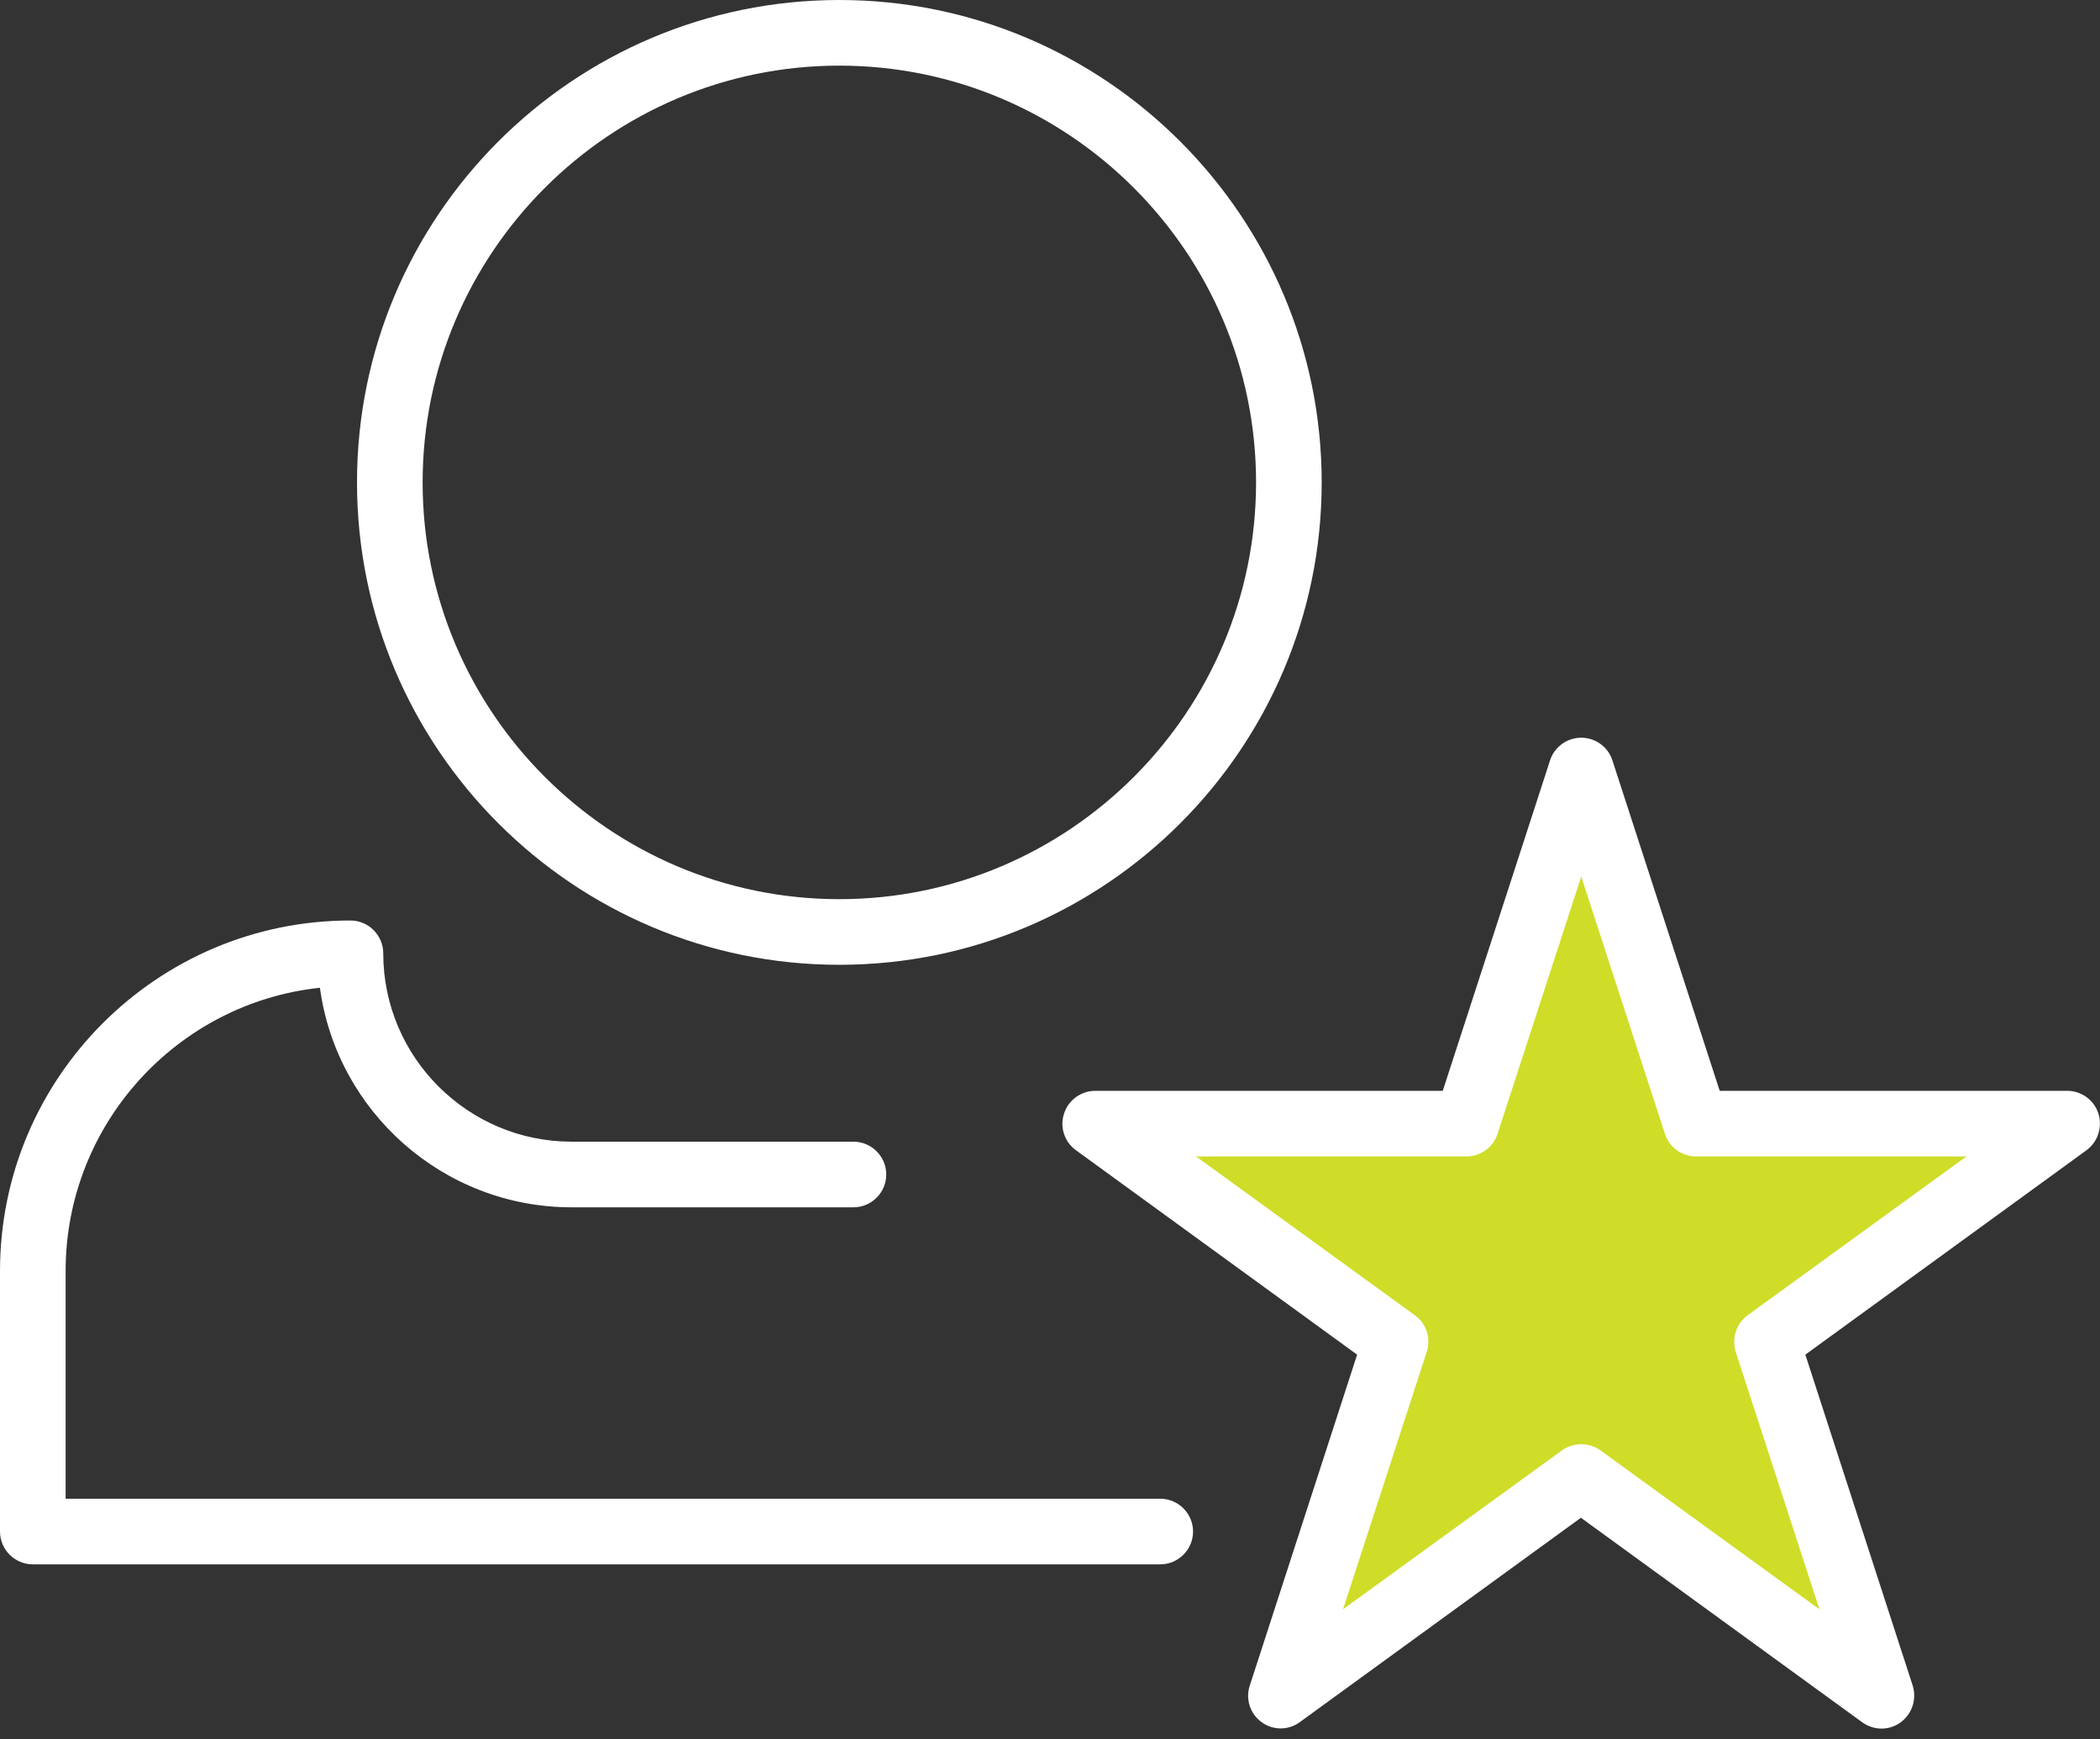
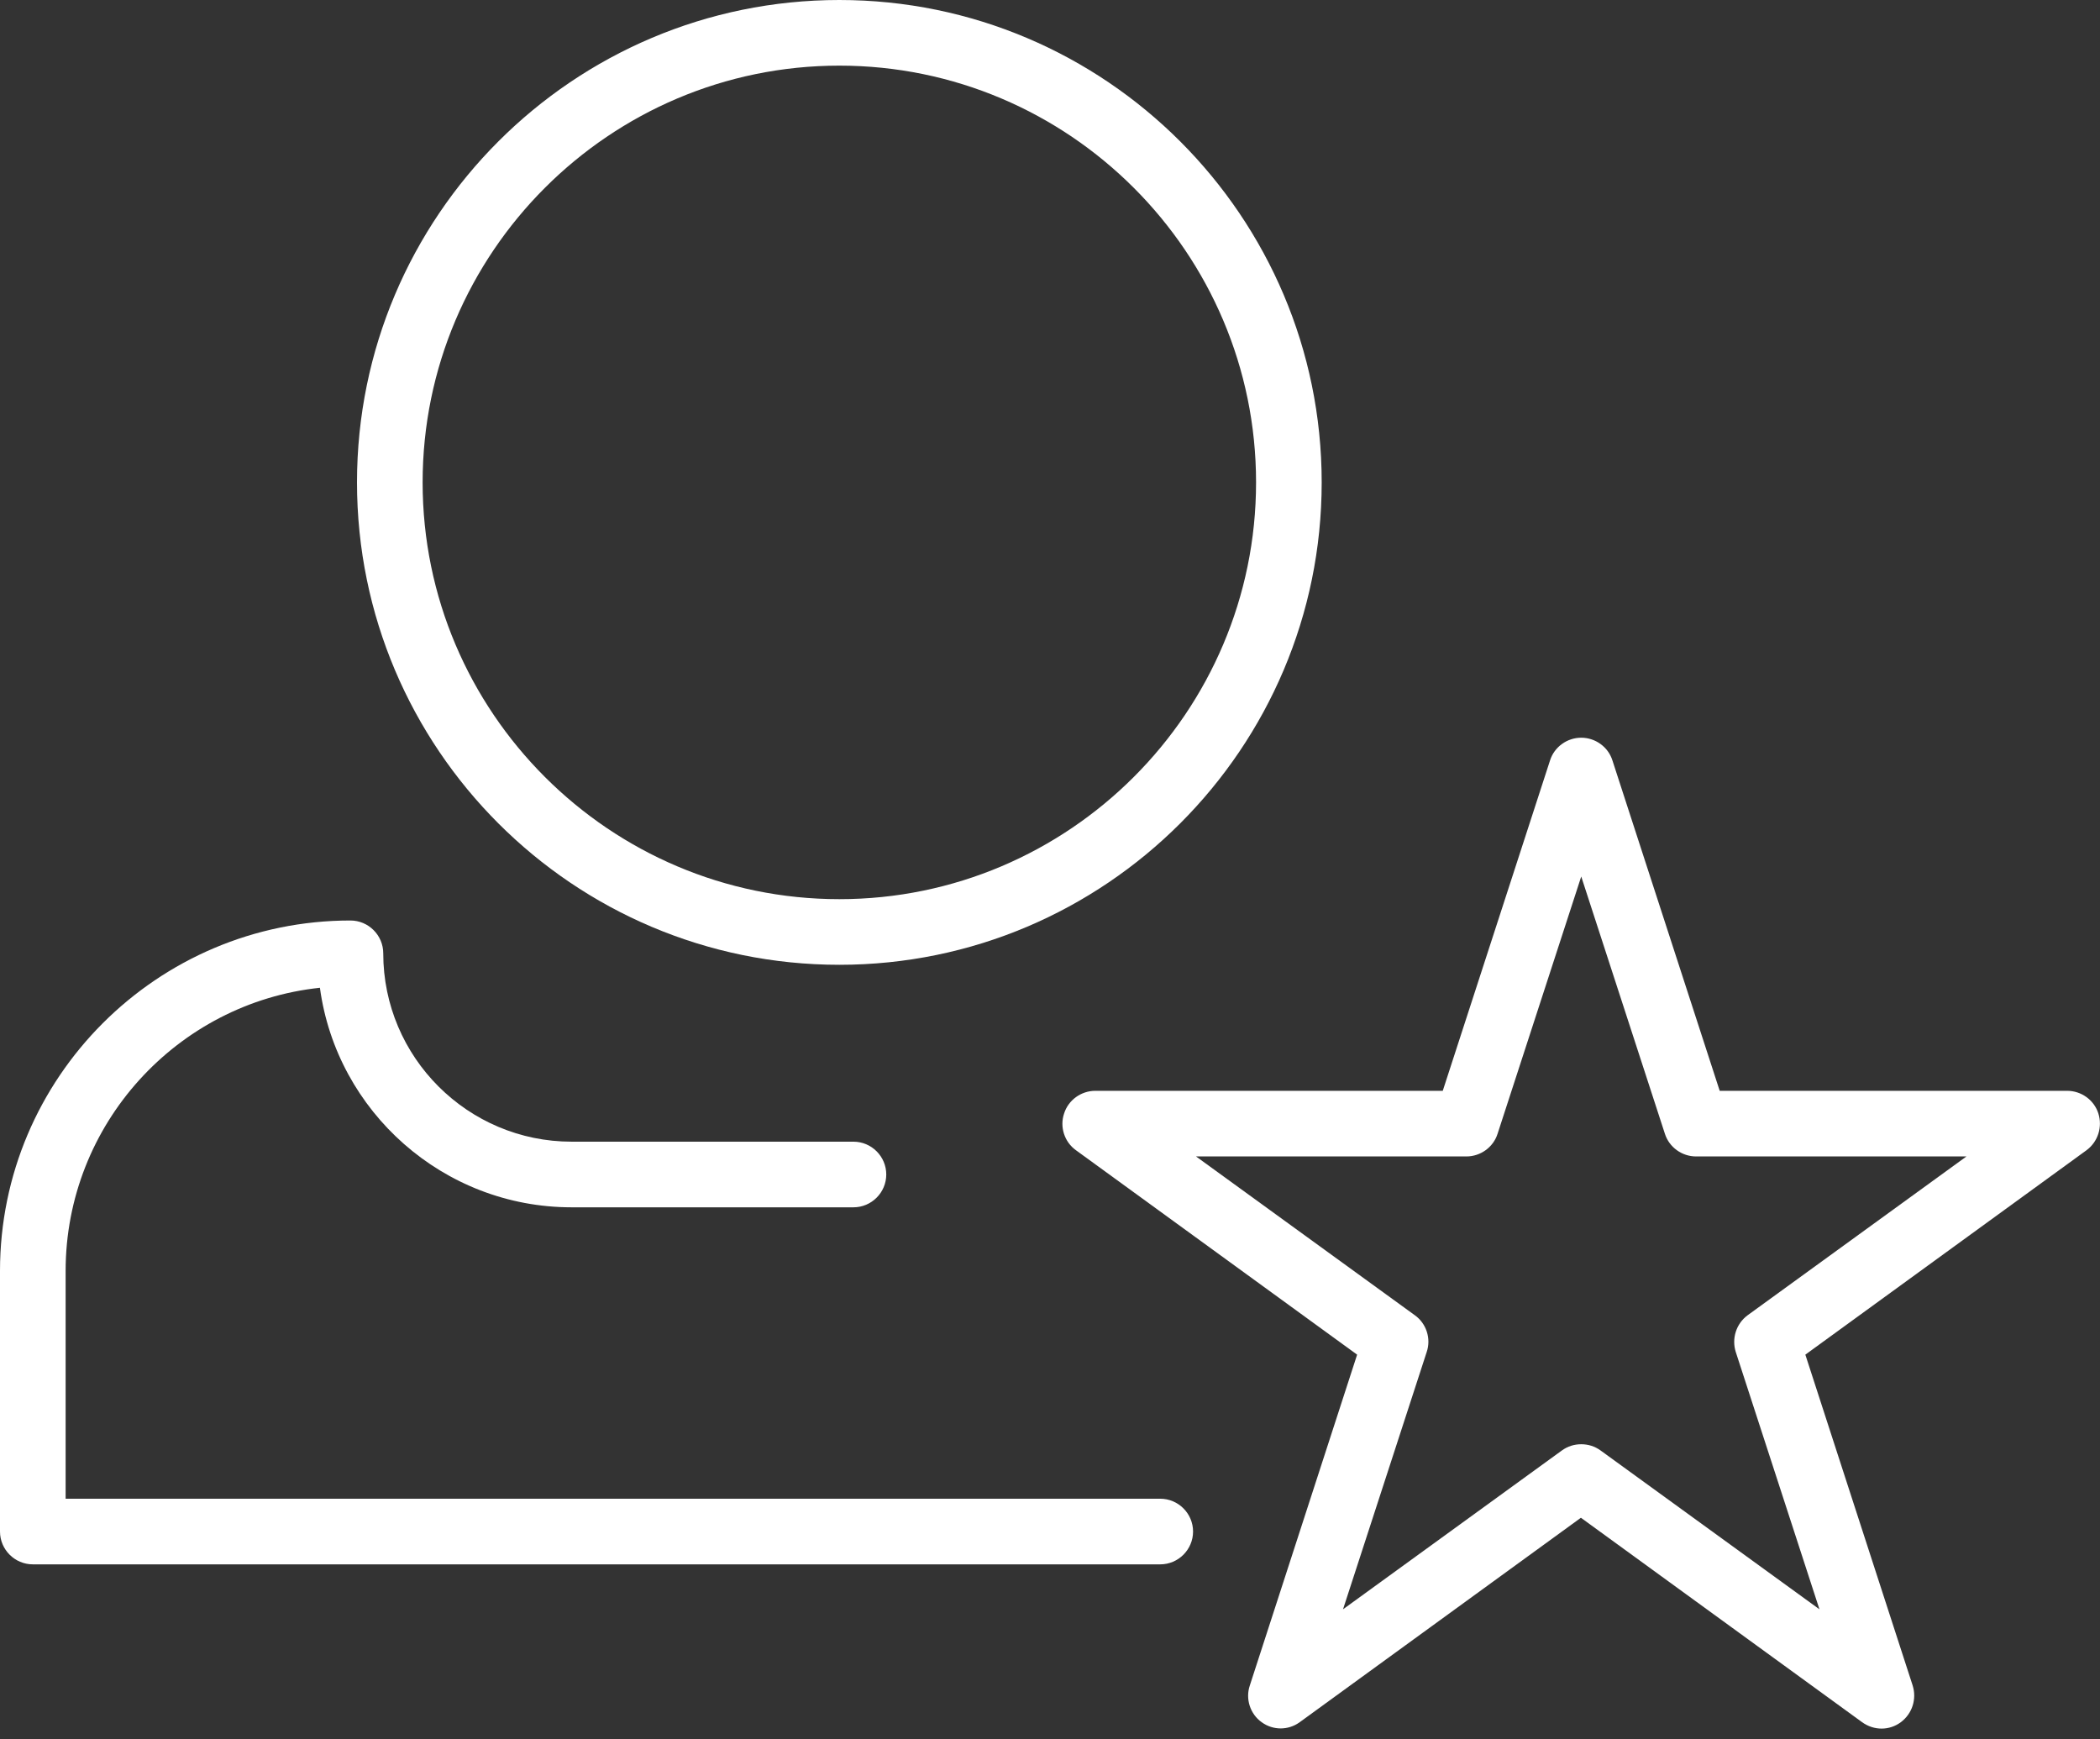
<svg xmlns="http://www.w3.org/2000/svg" width="64" height="53" viewBox="0 0 64 53" fill="none">
  <rect x="0" y="0" width="64" height="53" fill="#333333" stroke="none" />
  <g clip-path="url(#clip0_1182_4121)">
    <path d="M25.58 29.4C17.47 29.4 10.88 22.81 10.88 14.7C10.88 6.59 17.47 0 25.58 0C33.69 0 40.28 6.6 40.28 14.7C40.28 22.8 33.69 29.4 25.58 29.4ZM25.58 2C18.58 2 12.88 7.7 12.88 14.7C12.88 21.7 18.58 27.4 25.58 27.4C32.58 27.4 38.28 21.7 38.28 14.7C38.28 7.7 32.58 2 25.58 2Z" fill="white" />
    <path d="M35.36 47.67H1C0.45 47.67 0 47.22 0 46.67V38.73C0 32.84 4.79 28.05 10.68 28.05C11.23 28.05 11.68 28.5 11.68 29.05C11.68 32.22 14.26 34.79 17.42 34.79H26.01C26.56 34.79 27.01 35.24 27.01 35.79C27.01 36.34 26.56 36.79 26.01 36.79H17.42C13.51 36.79 10.26 33.87 9.75 30.1C5.4 30.56 2 34.26 2 38.73V45.67H35.36C35.91 45.67 36.36 46.12 36.36 46.67C36.36 47.22 35.91 47.67 35.36 47.67Z" fill="white" />
-     <path d="M48.19 23.48L51.69 34.25H63.01L53.85 40.9L57.35 51.66L48.19 45.01L39.04 51.66L42.54 40.9L33.38 34.25H44.7L48.19 23.48Z" fill="#CFDD28" />
    <path d="M39.04 52.67C38.83 52.67 38.63 52.61 38.45 52.48C38.1 52.23 37.95 51.77 38.09 51.36L41.36 41.28L32.79 35.05C32.44 34.8 32.29 34.34 32.43 33.93C32.56 33.52 32.95 33.24 33.38 33.24H43.97L47.24 23.17C47.37 22.76 47.76 22.48 48.19 22.48C48.62 22.48 49.01 22.76 49.14 23.17L52.41 33.24H63C63.43 33.24 63.82 33.52 63.95 33.93C64.08 34.34 63.94 34.79 63.59 35.05L55.02 41.28L58.29 51.36C58.42 51.77 58.28 52.22 57.93 52.48C57.58 52.74 57.11 52.74 56.75 52.48L48.18 46.25L39.61 52.48C39.43 52.61 39.23 52.67 39.02 52.67H39.04ZM48.19 44.01C48.4 44.01 48.6 44.07 48.78 44.2L55.45 49.04L52.9 41.2C52.77 40.79 52.91 40.34 53.26 40.08L59.93 35.24H51.69C51.26 35.24 50.87 34.96 50.74 34.55L48.19 26.71L45.64 34.55C45.51 34.96 45.12 35.24 44.69 35.24H36.45L43.12 40.08C43.47 40.33 43.62 40.79 43.48 41.2L40.93 49.04L47.6 44.2C47.78 44.07 47.98 44.01 48.19 44.01Z" fill="white" />
  </g>
  <defs>
    <clipPath id="clip0_1182_4121">
      <rect width="64.01" height="52.67" fill="white" />
    </clipPath>
  </defs>
</svg>